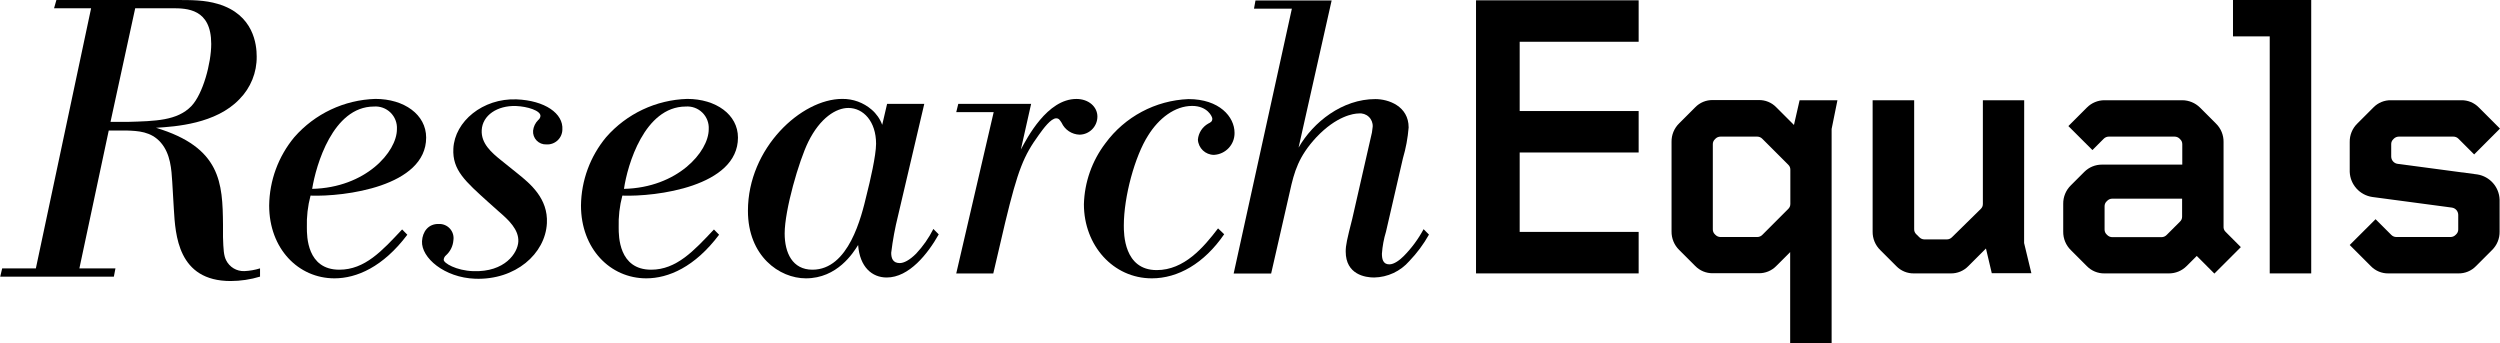
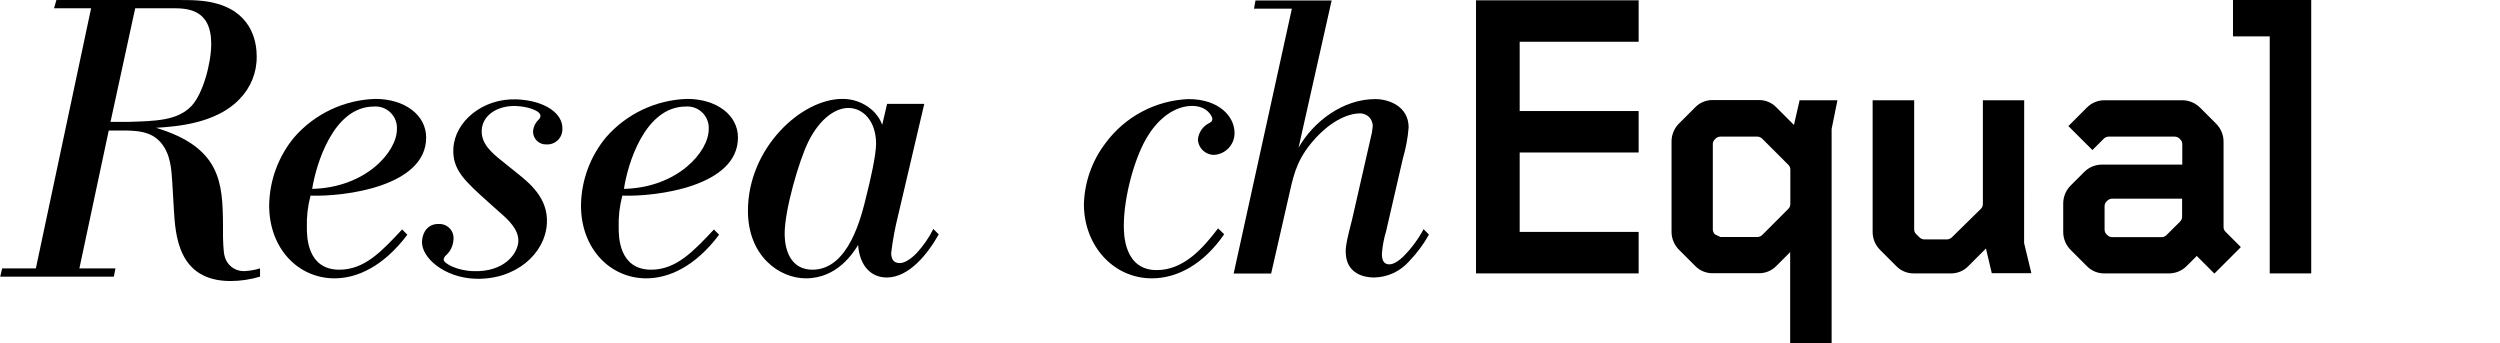
<svg xmlns="http://www.w3.org/2000/svg" width="566.93" height="77.79" id="screenshot-8d4314a0-ee2f-11ec-a602-31d3e7357c9e" viewBox="0 0 566.93 77.79" style="-webkit-print-color-adjust: exact;" fill="none" version="1.1">
  <g id="shape-8d4314a0-ee2f-11ec-a602-31d3e7357c9e" rx="0" ry="0" style="fill: rgb(0, 0, 0);">
    <g id="shape-8d43b0e0-ee2f-11ec-a602-31d3e7357c9e">
      <g class="fills" id="fills-8d43b0e0-ee2f-11ec-a602-31d3e7357c9e">
        <path class="cls-1" rx="0" ry="0" d="M117.120,22.530C109.480,22.260,103.120,27.530,102.810,33.690C102.550,38.570,105.510,41.120,110.810,45.910L113.220,48.060C115.280,49.830,117.690,52.060,117.540,54.800C117.410,57.330,114.540,61.750,107.290,61.490C103.470,61.360,100.580,59.660,100.620,58.900C100.647,58.509,100.835,58.147,101.140,57.900C102.121,57.020,102.723,55.794,102.820,54.480C102.963,53.539,102.680,52.582,102.049,51.870C101.417,51.157,100.502,50.761,99.550,50.790C97.130,50.710,95.820,52.540,95.700,54.700C95.510,58.450,100.770,62.960,107.760,63.210C116.900,63.530,123.660,57.560,124.020,50.620C124.320,44.990,120.190,41.620,117.410,39.380L113.740,36.430C111.400,34.570,109.080,32.510,109.240,29.510C109.410,26.130,112.800,23.900,117.000,24.040C119.610,24.140,122.620,25.090,122.560,26.310C122.522,26.676,122.334,27.009,122.040,27.230C121.394,27.875,120.988,28.722,120.890,29.630C120.823,30.455,121.114,31.269,121.687,31.866C122.261,32.462,123.063,32.784,123.890,32.750C124.822,32.810,125.739,32.486,126.427,31.854C127.114,31.221,127.513,30.334,127.530,29.400C127.780,25.730,123.570,22.790,117.120,22.530ZZ" />
      </g>
    </g>
    <g id="shape-8d447430-ee2f-11ec-a602-31d3e7357c9e">
      <g class="fills" id="fills-8d447430-ee2f-11ec-a602-31d3e7357c9e">
-         <path class="cls-1" rx="0" ry="0" d="M561.810,39.560L543.740,37.160C542.902,37.060,542.269,36.354,542.260,35.510L542.260,32.710C542.245,32.273,542.425,31.852,542.750,31.560L542.830,31.470C543.136,31.159,543.554,30.982,543.990,30.980L556.360,30.980C556.797,30.980,557.215,31.157,557.520,31.470L561.070,35.020L566.920,29.160L562.140,24.380C561.094,23.298,559.645,22.700,558.140,22.730L542.260,22.730C540.738,22.687,539.268,23.286,538.210,24.380L534.580,28.010C533.448,29.111,532.822,30.631,532.850,32.210L532.850,38.980C532.968,41.860,535.118,44.250,537.970,44.670L555.970,47.070C556.812,47.166,557.450,47.873,557.460,48.720L557.460,52.020C557.469,52.458,557.287,52.878,556.960,53.170L556.880,53.250C556.576,53.566,556.158,53.746,555.720,53.750L543.410,53.750C542.975,53.743,542.561,53.563,542.260,53.250L538.710,49.710L532.850,55.560L537.640,60.350C538.686,61.431,540.135,62.029,541.640,62.000L557.480,62.000C558.985,62.029,560.434,61.431,561.480,60.350L565.110,56.720C566.244,55.616,566.871,54.092,566.840,52.510L566.840,45.250C566.730,42.399,564.626,40.019,561.810,39.560ZZ" />
-       </g>
+         </g>
    </g>
    <g id="shape-8d449b40-ee2f-11ec-a602-31d3e7357c9e">
      <g class="fills" id="fills-8d449b40-ee2f-11ec-a602-31d3e7357c9e">
        <path class="cls-1" rx="0" ry="0" d="M506.380,8.250L514.710,8.250L514.710,62.000L524.120,62.000L524.120,0.000L506.380,0.000L506.380,8.250ZZ" />
      </g>
    </g>
    <g id="shape-8d44e960-ee2f-11ec-a602-31d3e7357c9e">
      <g class="fills" id="fills-8d44e960-ee2f-11ec-a602-31d3e7357c9e">
        <path class="cls-1" rx="0" ry="0" d="M76.950,61.160C69.590,61.160,69.590,53.510,69.590,51.640C69.512,49.186,69.791,46.733,70.420,44.360C78.050,44.640,96.640,42.310,96.640,31.200C96.640,25.980,91.640,22.430,85.140,22.430C78.067,22.639,71.400,25.784,66.740,31.110C63.119,35.467,61.107,40.936,61.040,46.600C61.040,56.400,67.660,63.120,75.850,63.120C80.850,63.120,86.850,60.560,92.370,53.230L91.190,52.030C86.660,56.880,82.740,61.160,76.950,61.160ZZM84.770,24.160C86.174,24.047,87.557,24.549,88.562,25.535C89.567,26.521,90.096,27.895,90.010,29.300C90.010,34.430,82.930,42.550,70.790,42.830C71.660,37.450,75.480,24.200,84.770,24.160ZZ" />
      </g>
    </g>
    <g id="shape-8d453780-ee2f-11ec-a602-31d3e7357c9e">
      <g class="fills" id="fills-8d453780-ee2f-11ec-a602-31d3e7357c9e">
        <path class="cls-1" rx="0" ry="0" d="M51.280,59.020C50.740,57.950,50.660,56.620,50.570,53.770L50.570,50.930C50.480,41.510,50.120,33.420,35.370,28.980C39.810,28.710,48.970,28.090,54.300,22.490C56.851,19.916,58.260,16.424,58.210,12.800C58.210,10.220,57.590,3.290,49.410,0.890C46.410,0.000,43.540,0.000,39.720,0.000L12.790,0.000L12.260,1.870L20.660,1.870L8.130,60.870L0.490,60.870L0.050,62.740L25.820,62.740L26.180,60.870L18.000,60.870L24.660,29.600L28.750,29.600C31.240,29.690,34.260,29.780,36.480,32.350C38.700,34.920,38.880,38.490,39.060,41.240L39.420,47.370C39.770,53.240,40.310,63.730,52.300,63.730C54.560,63.724,56.807,63.387,58.970,62.730L58.970,60.860C57.814,61.216,56.618,61.425,55.410,61.480C53.669,61.543,52.053,60.581,51.280,59.020ZZM25.060,27.640L30.660,1.870L39.010,1.870C42.390,1.870,47.900,1.960,47.900,9.960C47.900,14.310,46.030,21.330,43.370,24.090C40.170,27.380,35.190,27.460,28.970,27.640Z" />
      </g>
    </g>
    <g id="shape-8d4585a0-ee2f-11ec-a602-31d3e7357c9e">
      <g class="fills" id="fills-8d4585a0-ee2f-11ec-a602-31d3e7357c9e">
        <path class="cls-1" rx="0" ry="0" d="M147.660,61.160C140.300,61.160,140.300,53.510,140.300,51.640C140.222,49.186,140.501,46.733,141.130,44.360C148.760,44.640,167.350,42.310,167.350,31.200C167.350,25.980,162.350,22.430,155.850,22.430C148.777,22.641,142.111,25.785,137.450,31.110C133.829,35.467,131.817,40.936,131.750,46.600C131.750,56.400,138.370,63.120,146.560,63.120C151.560,63.120,157.560,60.560,163.070,53.230L161.900,52.040C157.350,56.880,153.400,61.160,147.660,61.160ZZM155.480,24.160C156.884,24.047,158.267,24.549,159.272,25.535C160.277,26.521,160.806,27.895,160.720,29.300C160.720,34.430,153.640,42.550,141.500,42.830C142.270,37.450,146.140,24.200,155.480,24.160ZZ" />
      </g>
    </g>
    <g id="shape-8d45fad0-ee2f-11ec-a602-31d3e7357c9e">
      <g class="fills" id="fills-8d45fad0-ee2f-11ec-a602-31d3e7357c9e">
-         <path class="cls-1" rx="0" ry="0" d="M406.820,28.340L402.820,24.340C401.776,23.254,400.325,22.656,398.820,22.690L388.420,22.690C386.915,22.660,385.466,23.258,384.420,24.340L380.790,27.970C379.658,29.071,379.032,30.591,379.060,32.170L379.060,52.470C379.034,54.051,379.660,55.574,380.790,56.680L384.420,60.310C385.469,61.388,386.916,61.986,388.420,61.960L398.820,61.960C400.325,61.989,401.774,61.391,402.820,60.310L405.960,57.170L405.960,77.790L415.360,77.790L415.360,29.250L416.680,22.730L408.100,22.730ZM406.000,46.240C406.011,46.681,405.828,47.105,405.500,47.400L399.660,53.250C399.359,53.563,398.945,53.743,398.510,53.750L390.160,53.750C389.722,53.746,389.304,53.566,389.000,53.250L388.920,53.170C388.593,52.878,388.411,52.458,388.420,52.020L388.420,32.710C388.408,32.272,388.591,31.850,388.920,31.560L389.000,31.470C389.305,31.157,389.723,30.980,390.160,30.980L398.490,30.980C398.923,30.983,399.338,31.159,399.640,31.470L405.500,37.330C405.828,37.625,406.011,38.049,406.000,38.490Z" />
+         <path class="cls-1" rx="0" ry="0" d="M406.820,28.340L402.820,24.340C401.776,23.254,400.325,22.656,398.820,22.690L388.420,22.690C386.915,22.660,385.466,23.258,384.420,24.340L380.790,27.970C379.658,29.071,379.032,30.591,379.060,32.170L379.060,52.470C379.034,54.051,379.660,55.574,380.790,56.680L384.420,60.310C385.469,61.388,386.916,61.986,388.420,61.960L398.820,61.960C400.325,61.989,401.774,61.391,402.820,60.310L405.960,57.170L405.960,77.790L415.360,77.790L415.360,29.250L416.680,22.730L408.100,22.730ZM406.000,46.240C406.011,46.681,405.828,47.105,405.500,47.400L399.660,53.250C399.359,53.563,398.945,53.743,398.510,53.750L390.160,53.750L388.920,53.170C388.593,52.878,388.411,52.458,388.420,52.020L388.420,32.710C388.408,32.272,388.591,31.850,388.920,31.560L389.000,31.470C389.305,31.157,389.723,30.980,390.160,30.980L398.490,30.980C398.923,30.983,399.338,31.159,399.640,31.470L405.500,37.330C405.828,37.625,406.011,38.049,406.000,38.490Z" />
      </g>
    </g>
    <g id="shape-8d467000-ee2f-11ec-a602-31d3e7357c9e">
      <g class="fills" id="fills-8d467000-ee2f-11ec-a602-31d3e7357c9e">
        <path class="cls-1" rx="0" ry="0" d="M318.320,58.080C317.480,58.920,316.180,59.950,315.060,59.950C313.570,59.950,313.380,58.640,313.380,57.520C313.501,55.824,313.813,54.146,314.310,52.520L318.140,35.910C318.814,33.628,319.250,31.282,319.440,28.910C319.440,24.060,314.870,22.470,311.890,22.470C304.420,22.470,297.810,27.670,294.480,33.470L301.980,0.100L284.710,0.100L284.370,1.970L292.960,1.970L279.760,62.030L288.260,62.030L292.500,43.460C293.500,38.880,294.500,35.460,298.500,31.140C303.080,26.290,306.990,25.730,308.110,25.730C308.948,25.631,309.787,25.908,310.401,26.487C311.015,27.066,311.340,27.888,311.290,28.730C311.218,29.616,311.061,30.494,310.820,31.350L306.660,49.590C305.450,54.350,305.170,55.590,305.170,57.050C305.170,62.280,309.650,62.930,311.600,62.930C314.675,62.877,317.582,61.521,319.600,59.200C321.331,57.396,322.827,55.380,324.050,53.200L322.830,51.970C321.630,54.214,320.110,56.272,318.320,58.080ZZ" />
      </g>
    </g>
    <g id="shape-8d469710-ee2f-11ec-a602-31d3e7357c9e">
      <g class="fills" id="fills-8d469710-ee2f-11ec-a602-31d3e7357c9e">
        <path class="cls-1" rx="0" ry="0" d="M262.310,61.250C254.850,61.250,254.850,52.950,254.850,51.170C254.850,44.550,257.370,35.400,260.350,30.740C262.780,26.820,266.420,24.020,270.350,24.020C273.800,24.020,274.920,26.440,274.920,26.910C274.920,27.560,274.550,27.750,273.990,28.030C272.656,28.782,271.780,30.144,271.650,31.670C271.761,33.601,273.356,35.113,275.290,35.120C277.940,34.986,280.007,32.773,279.960,30.120C279.960,26.480,276.510,22.470,269.510,22.470C262.026,22.772,255.087,26.468,250.660,32.510C247.635,36.491,245.935,41.321,245.800,46.320C245.800,55.650,252.430,63.120,261.200,63.120C267.120,63.120,273.040,59.770,277.610,53.120L276.220,51.790C272.940,56.100,268.550,61.250,262.310,61.250ZZ" />
      </g>
    </g>
    <g id="shape-8d46e530-ee2f-11ec-a602-31d3e7357c9e">
      <g class="fills" id="fills-8d46e530-ee2f-11ec-a602-31d3e7357c9e">
        <path class="cls-1" rx="0" ry="0" d="M334.720,62.000L371.600,62.000L371.600,52.590L344.620,52.590L344.620,34.580L371.600,34.580L371.600,25.180L344.620,25.180L344.620,9.470L371.600,9.470L371.600,0.070L334.720,0.070L334.720,62.000ZZ" />
      </g>
    </g>
    <g id="shape-8d470c40-ee2f-11ec-a602-31d3e7357c9e">
      <g class="fills" id="fills-8d470c40-ee2f-11ec-a602-31d3e7357c9e">
        <path class="cls-1" rx="0" ry="0" d="M459.030,22.730L449.660,22.730L449.660,46.240C449.671,46.681,449.488,47.105,449.160,47.400L442.660,53.790C442.356,54.106,441.938,54.286,441.500,54.290L436.390,54.290C435.955,54.283,435.541,54.103,435.240,53.790L434.570,53.130C434.246,52.837,434.067,52.417,434.080,51.980L434.080,22.730L424.660,22.730L424.660,52.510C424.633,54.093,425.263,55.617,426.400,56.720L430.030,60.350C431.076,61.431,432.525,62.029,434.030,62.000L442.360,62.000C443.865,62.029,445.314,61.431,446.360,60.350L450.360,56.350L451.680,61.960L460.660,61.960L459.010,55.110Z" />
      </g>
    </g>
    <g id="shape-8d478170-ee2f-11ec-a602-31d3e7357c9e">
      <g class="fills" id="fills-8d478170-ee2f-11ec-a602-31d3e7357c9e">
        <path class="cls-1" rx="0" ry="0" d="M504.240,51.360L504.240,32.210C504.268,30.631,503.642,29.111,502.510,28.010L498.880,24.380C497.811,23.332,496.377,22.740,494.880,22.730L477.260,22.730C475.760,22.724,474.320,23.318,473.260,24.380L469.050,28.590L474.500,34.030L477.060,31.470C477.362,31.159,477.777,30.983,478.210,30.980L493.140,30.980C493.577,30.980,493.995,31.157,494.300,31.470L494.380,31.560C494.709,31.850,494.892,32.272,494.880,32.710L494.880,37.330L476.660,37.330C475.160,37.326,473.721,37.920,472.660,38.980L469.610,42.030C468.480,43.136,467.854,44.659,467.880,46.240L467.880,52.510C467.854,54.091,468.480,55.614,469.610,56.720L473.240,60.350C474.289,61.428,475.736,62.026,477.240,62.000L491.850,62.000C493.350,62.006,494.790,61.412,495.850,60.350L498.160,58.040L502.160,62.040L508.160,56.040L504.700,52.570C504.372,52.257,504.202,51.812,504.240,51.360ZZM494.840,49.130C494.849,49.568,494.667,49.988,494.340,50.280L491.340,53.280C491.039,53.593,490.625,53.773,490.190,53.780L479.000,53.780C478.562,53.776,478.144,53.596,477.840,53.280L477.760,53.200C477.433,52.908,477.251,52.488,477.260,52.050L477.260,46.790C477.249,46.349,477.432,45.925,477.760,45.630L477.840,45.550C478.144,45.234,478.562,45.054,479.000,45.050L494.840,45.050Z" />
      </g>
    </g>
    <g id="shape-8d47a880-ee2f-11ec-a602-31d3e7357c9e">
      <g class="fills" id="fills-8d47a880-ee2f-11ec-a602-31d3e7357c9e">
-         <path class="cls-1" rx="0" ry="0" d="M248.860,26.440C248.860,24.200,246.860,22.440,244.100,22.440C237.470,22.440,232.900,31.310,231.500,33.920L233.830,23.560L217.310,23.560L216.850,25.430L225.340,25.430L216.850,62.010L225.250,62.010L227.950,50.440C230.850,38.440,232.150,35.320,235.600,30.560C236.600,29.160,238.310,26.830,239.520,26.830C240.180,26.830,240.360,27.290,240.740,27.830C241.477,29.442,243.068,30.494,244.840,30.540C247.071,30.491,248.855,28.671,248.860,26.440ZZ" />
-       </g>
+         </g>
    </g>
    <g id="shape-8d47f6a0-ee2f-11ec-a602-31d3e7357c9e">
      <g class="fills" id="fills-8d47f6a0-ee2f-11ec-a602-31d3e7357c9e">
        <path class="cls-1" rx="0" ry="0" d="M207.750,57.520C206.260,59.010,204.970,59.660,204.040,59.660C202.470,59.660,202.100,58.550,202.100,57.330C202.444,54.470,202.969,51.634,203.670,48.840L209.600,23.550L201.170,23.550L200.060,28.310C199.569,26.973,198.742,25.785,197.660,24.860C195.809,23.262,193.436,22.397,190.990,22.430C181.740,22.430,169.610,33.540,169.610,47.810C169.610,58.080,176.740,63.120,182.750,63.120C189.880,63.120,193.490,57.330,194.600,55.560C194.970,60.560,197.750,62.930,201.080,62.930C206.170,62.930,210.420,57.530,212.880,53.150L211.660,51.920C210.634,53.966,209.317,55.852,207.750,57.520ZZM196.550,44.080C195.340,49.210,192.470,61.160,184.240,61.160C179.700,61.160,177.940,57.330,177.940,52.950C177.940,47.630,181.180,36.430,183.310,32.130C185.990,26.720,189.600,24.480,192.380,24.480C195.810,24.480,198.670,27.560,198.670,32.600C198.660,35.310,197.290,41.190,196.550,44.080ZZ" />
      </g>
    </g>
  </g>
</svg>